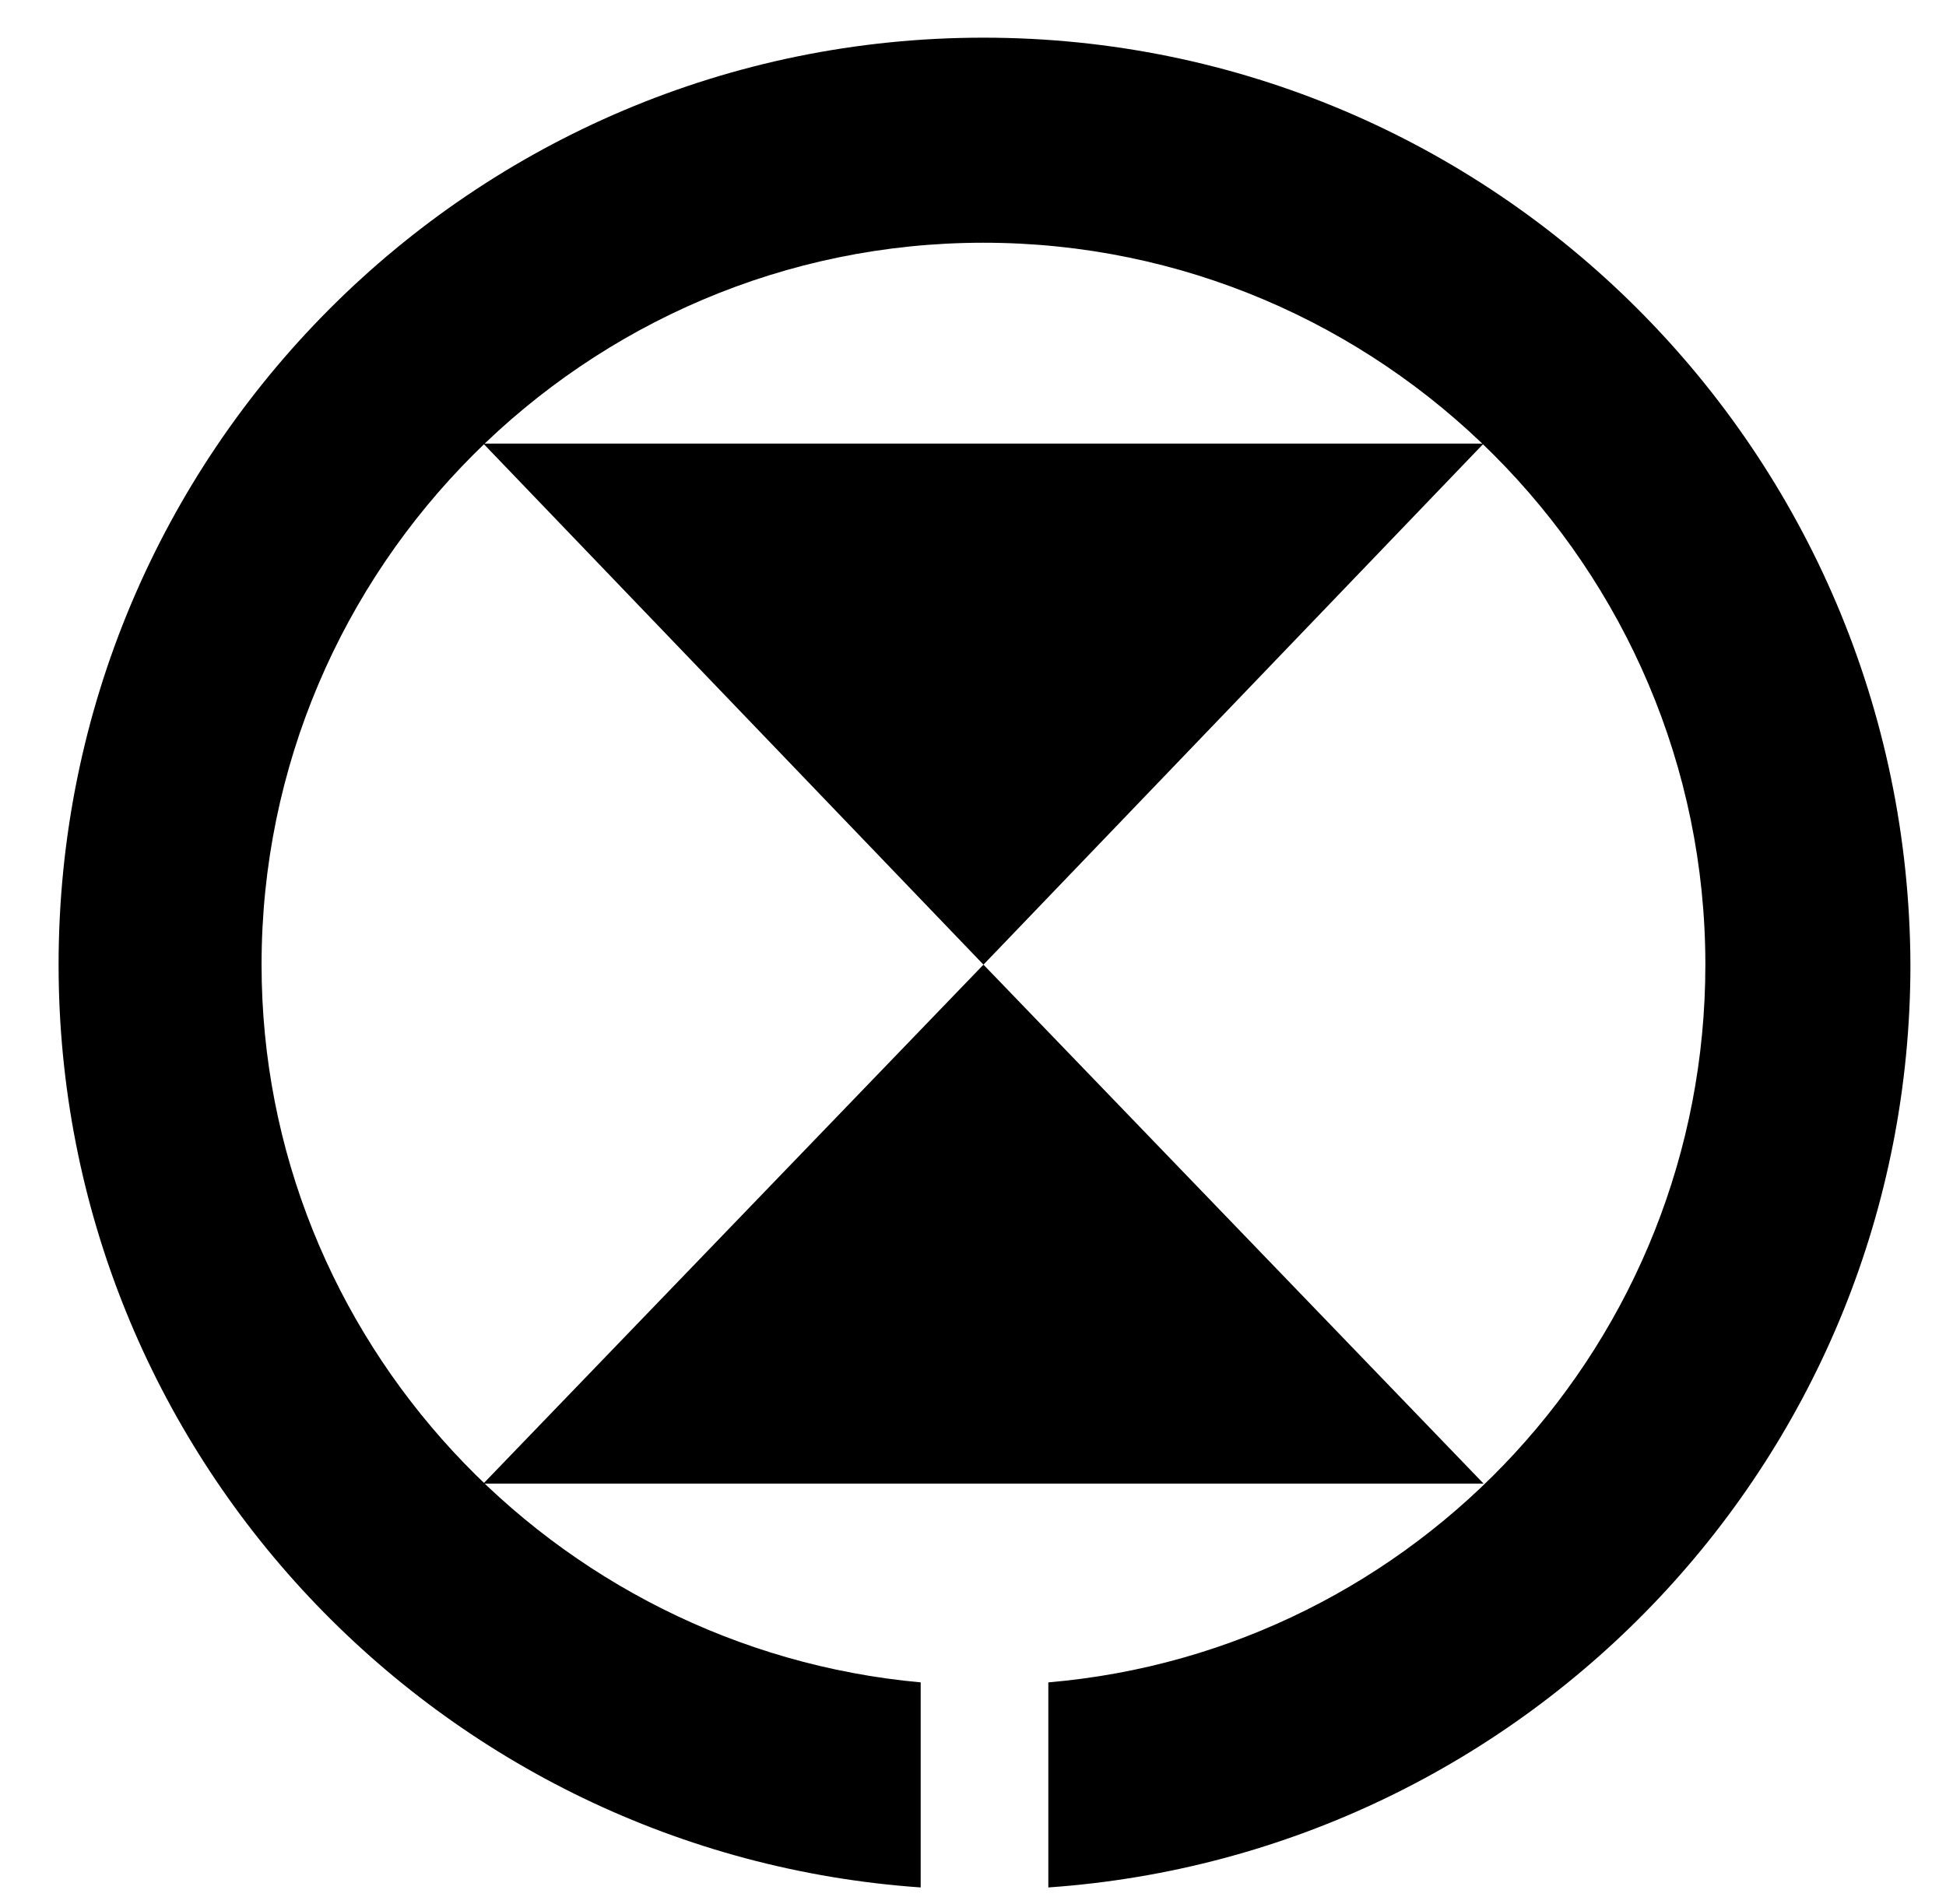
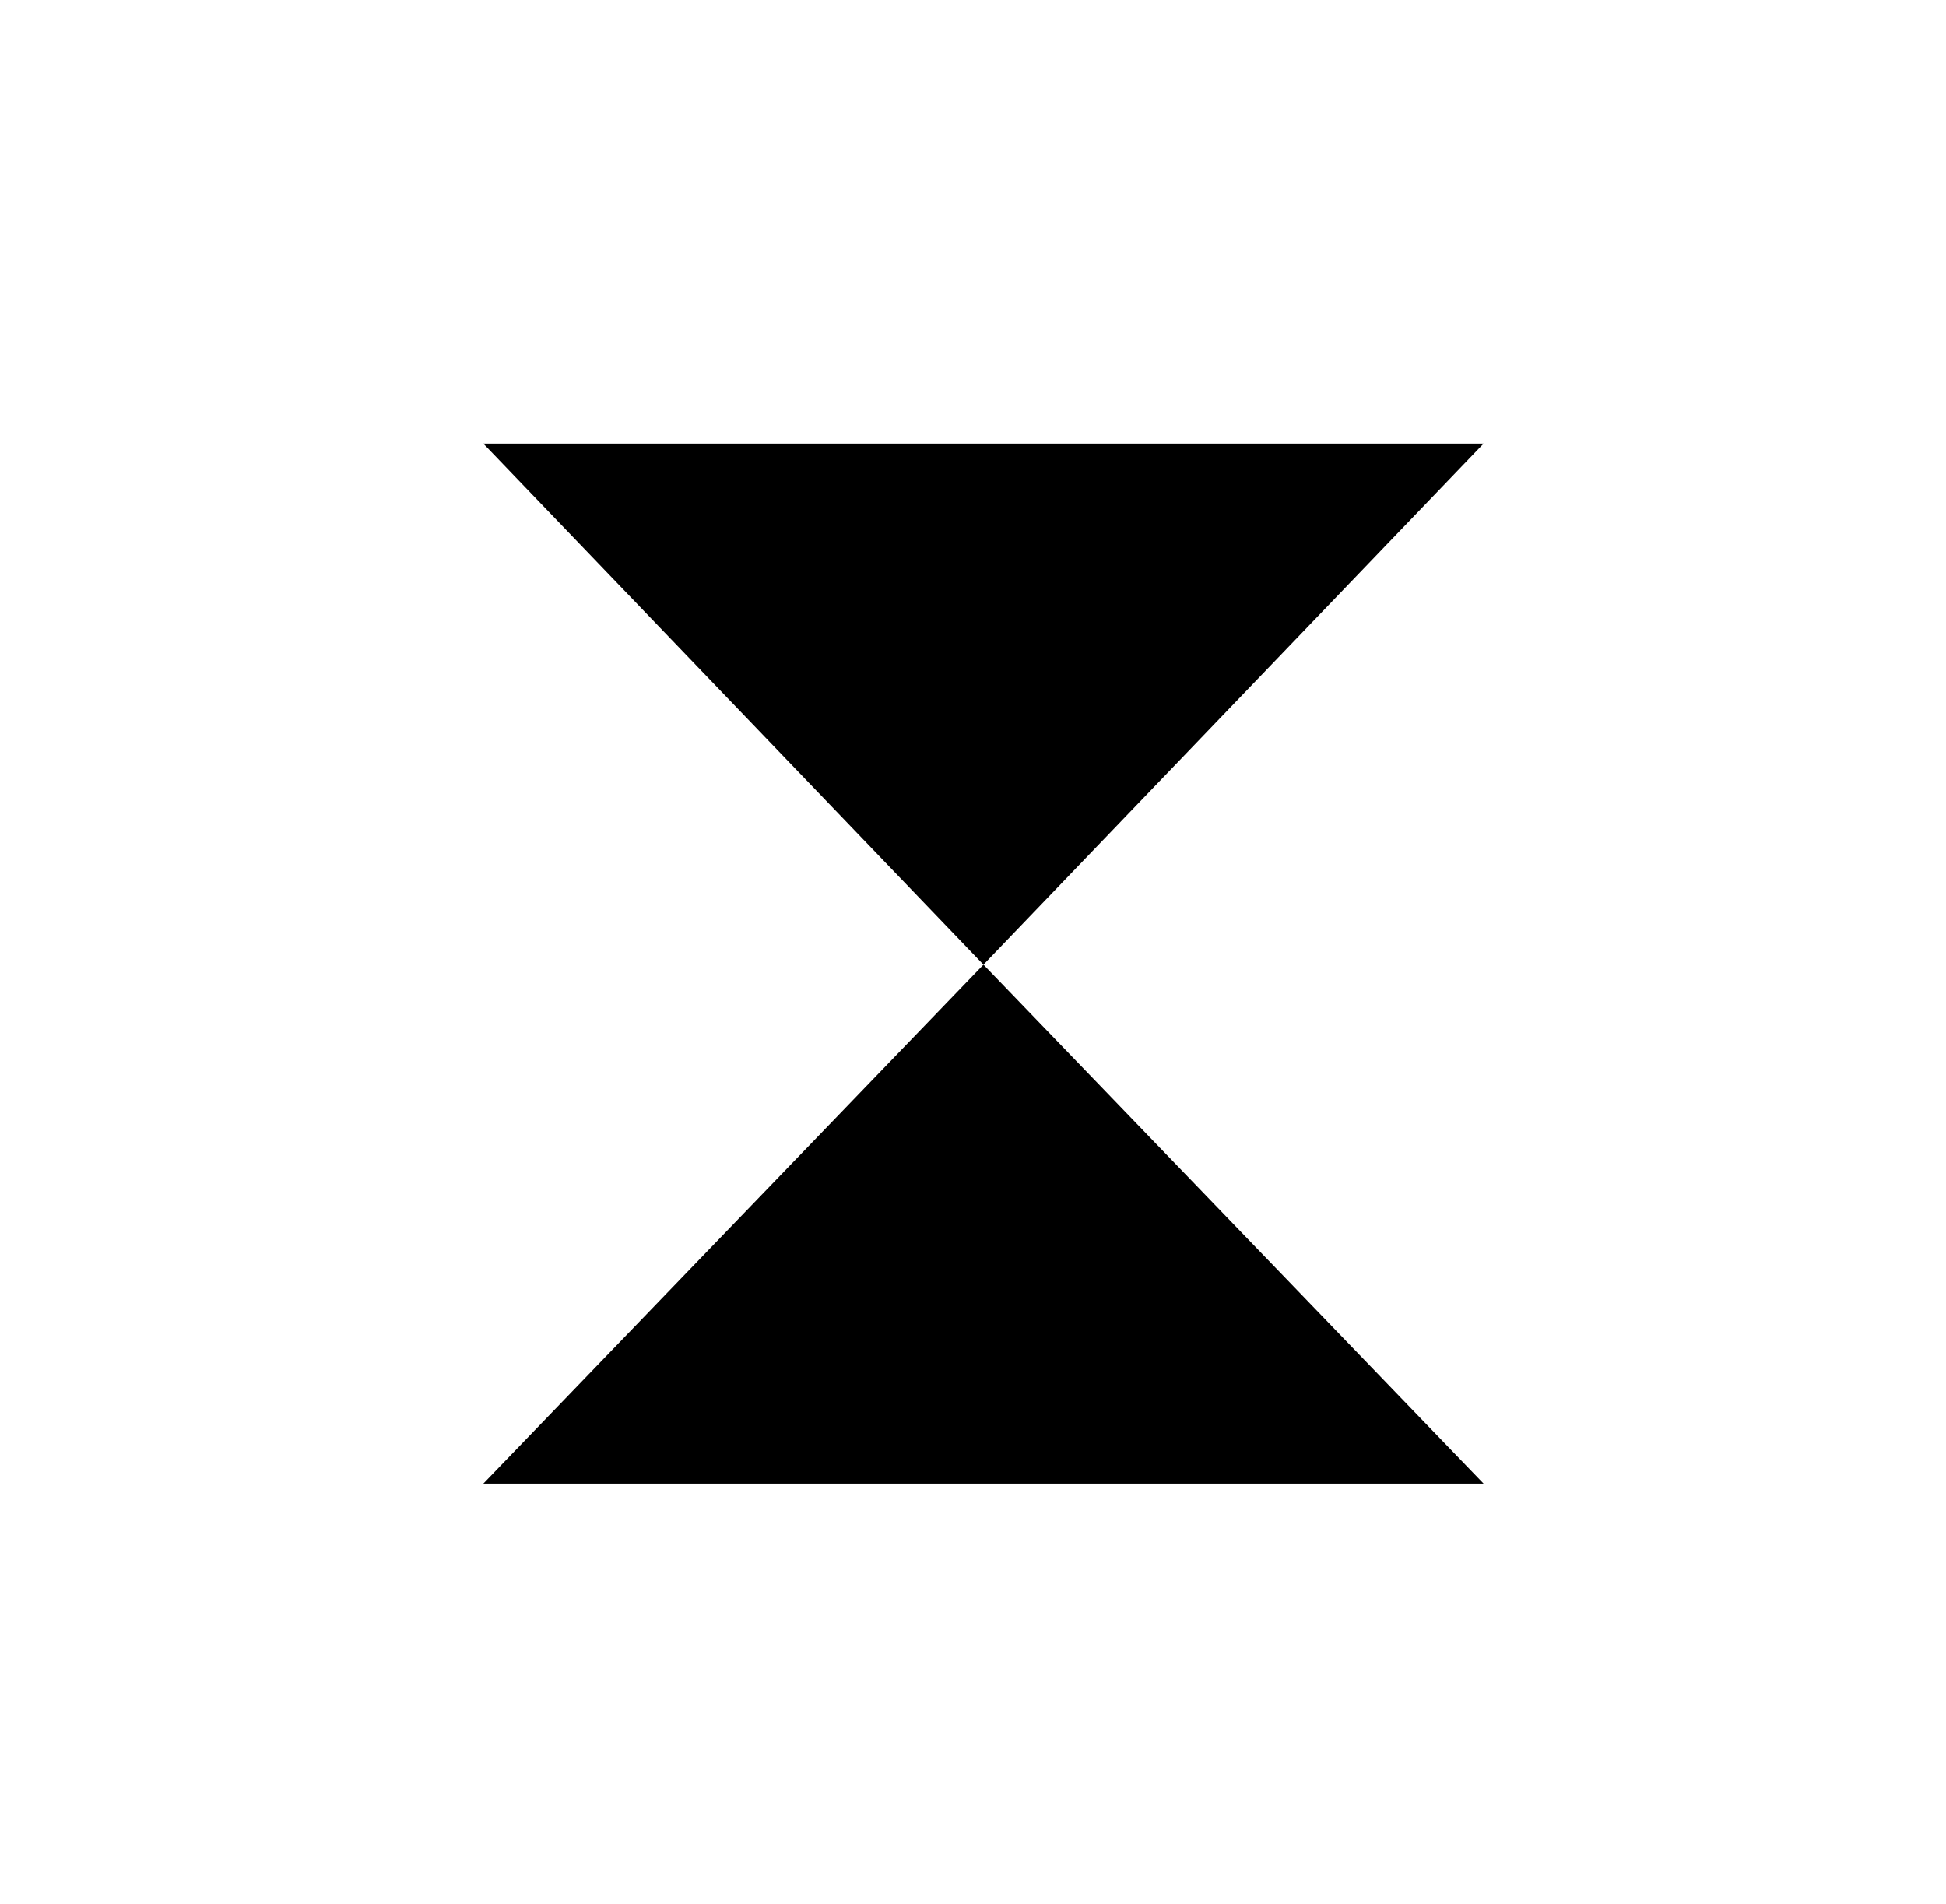
<svg xmlns="http://www.w3.org/2000/svg" enable-background="new 0 0 93 91" version="1.1" viewBox="0 0 93 91" xml:space="preserve">
-   <path d="m47 1.8c-24.4 0-44.2 19.8-44.2 44.3 0 23.4 18.2 42.5 41.2 44.1v-9.8c-17.6-1.6-31.5-16.4-31.5-34.3 0-19 15.5-34.5 34.5-34.5s34.5 15.5 34.5 34.5c0 18-13.8 32.8-31.4 34.3v9.8c23-1.6 41.2-20.7 41.2-44.1-0.1-24.5-19.9-44.3-44.3-44.3z" />
  <polygon points="23.1 70.9 47 46.1 70.9 70.9" />
  <polygon points="23.1 21.2 47 46.1 70.9 21.2" />
</svg>